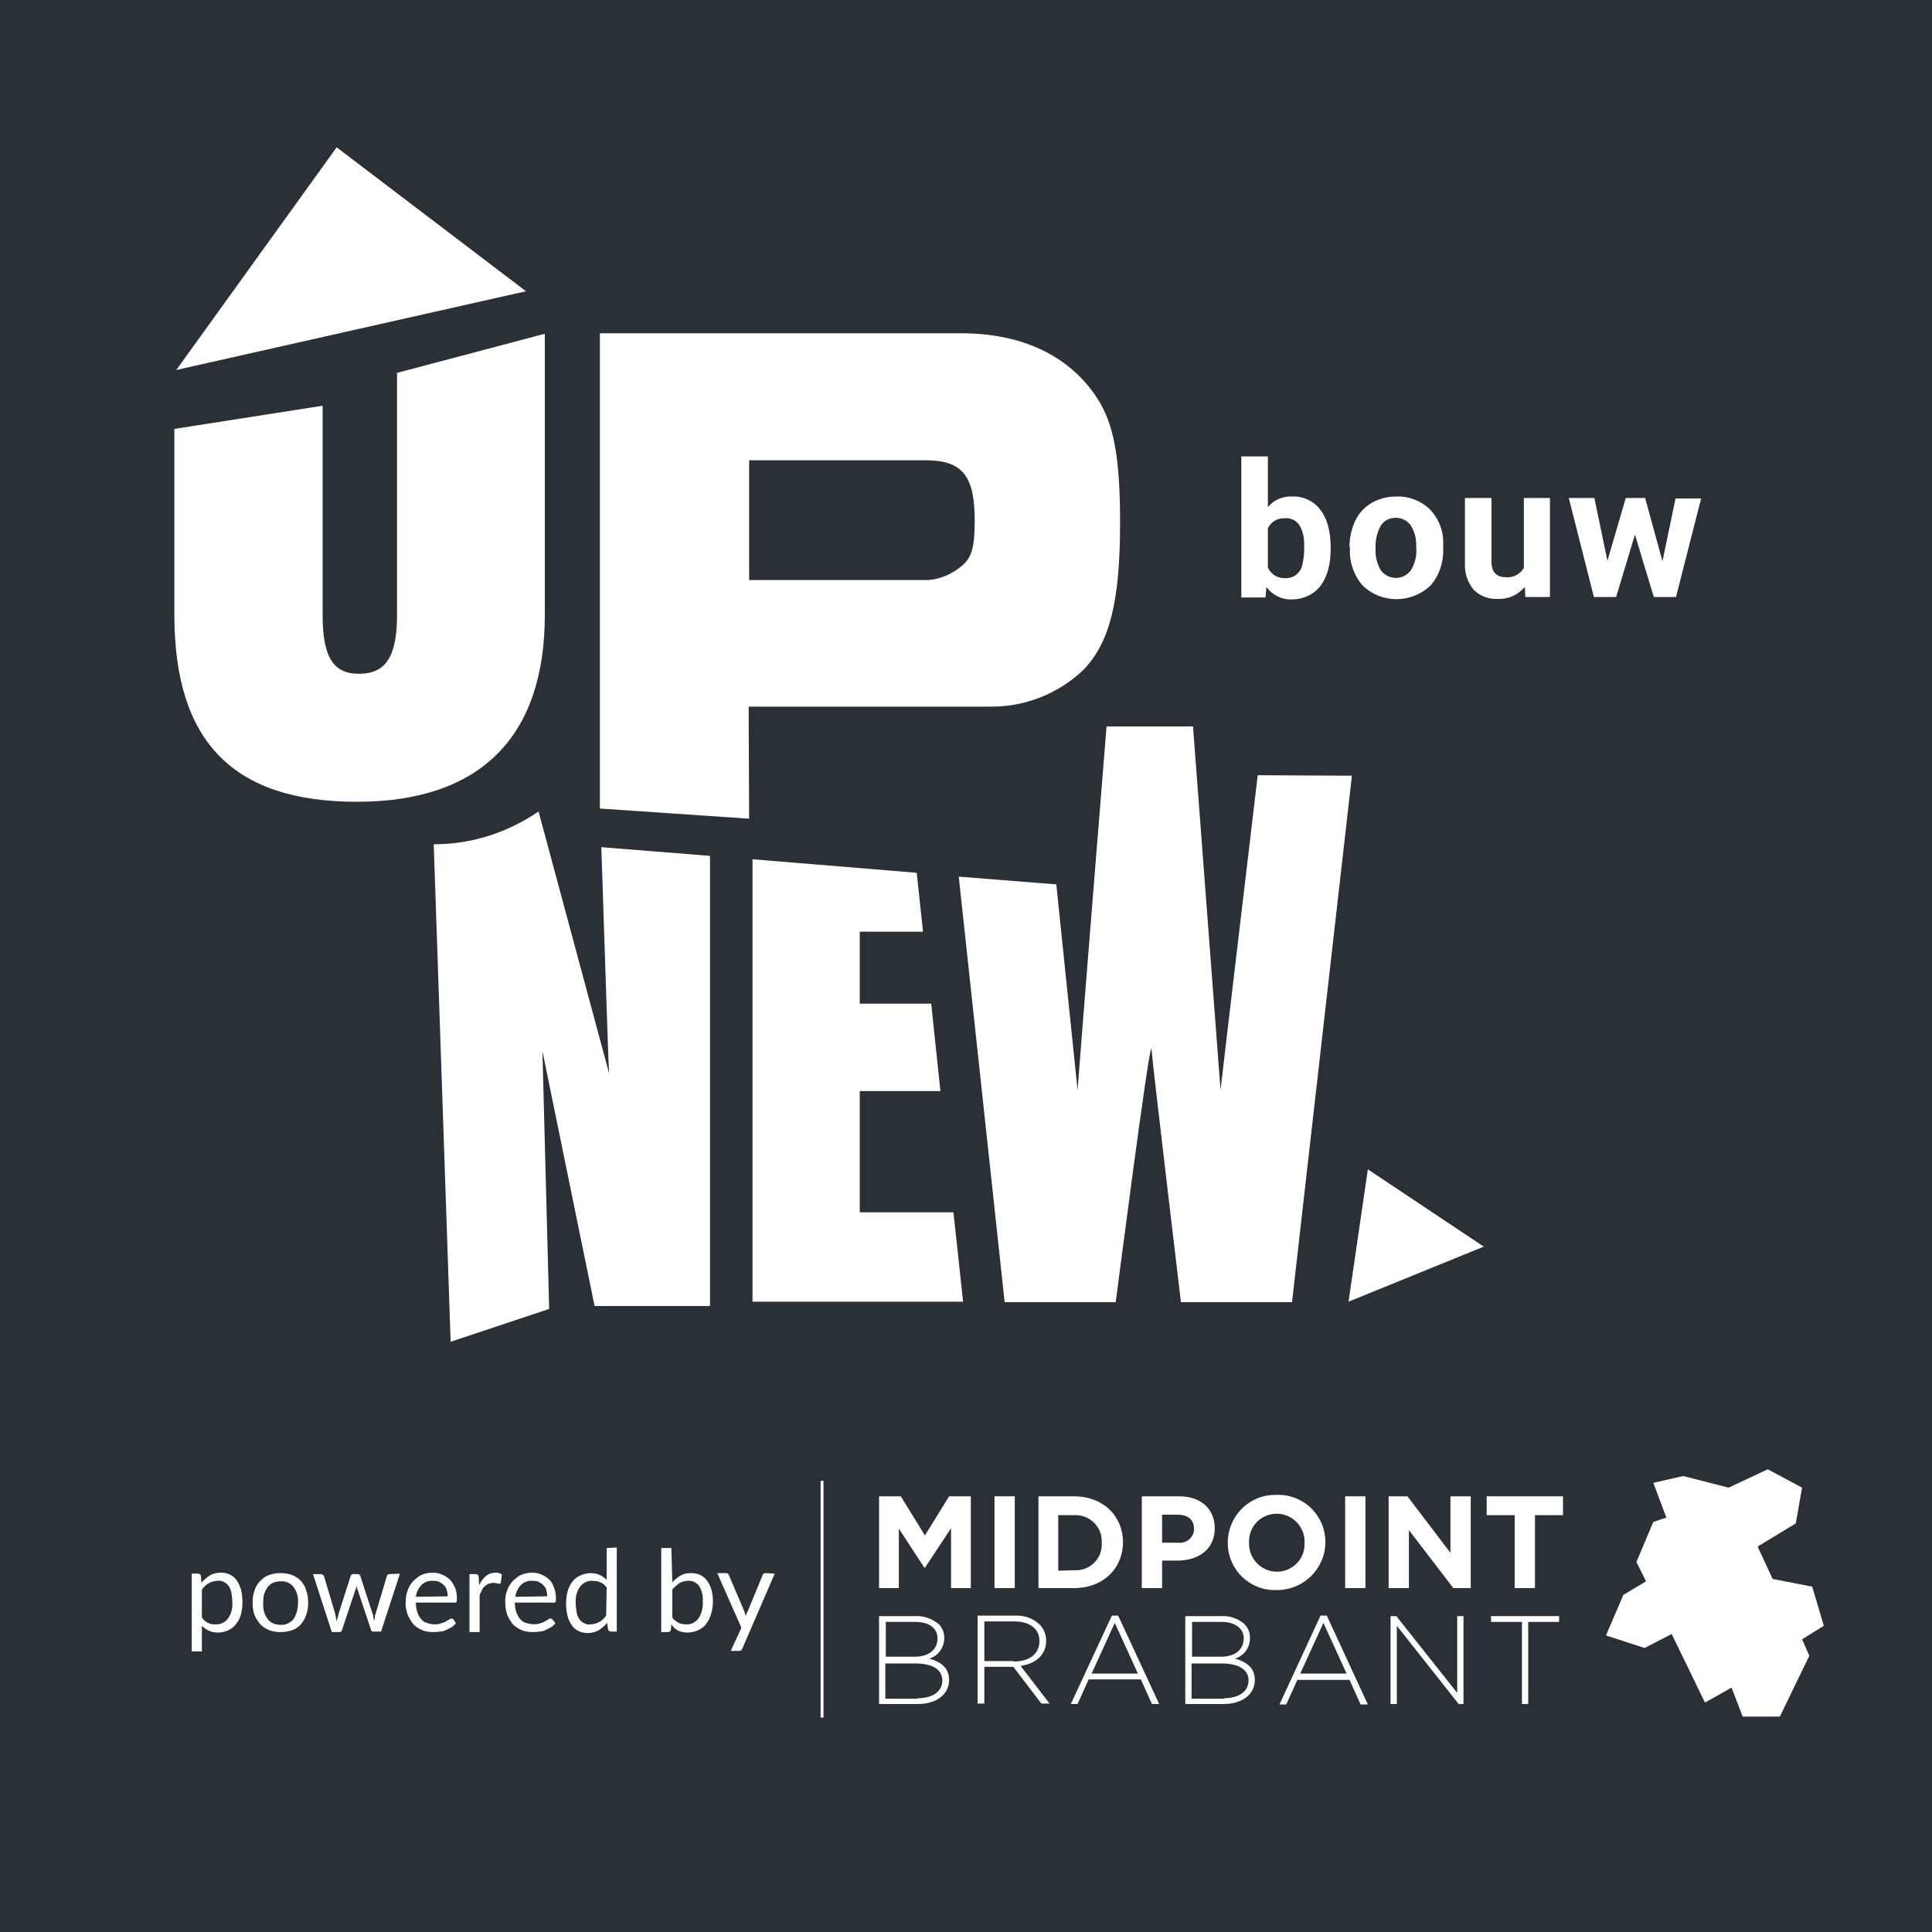
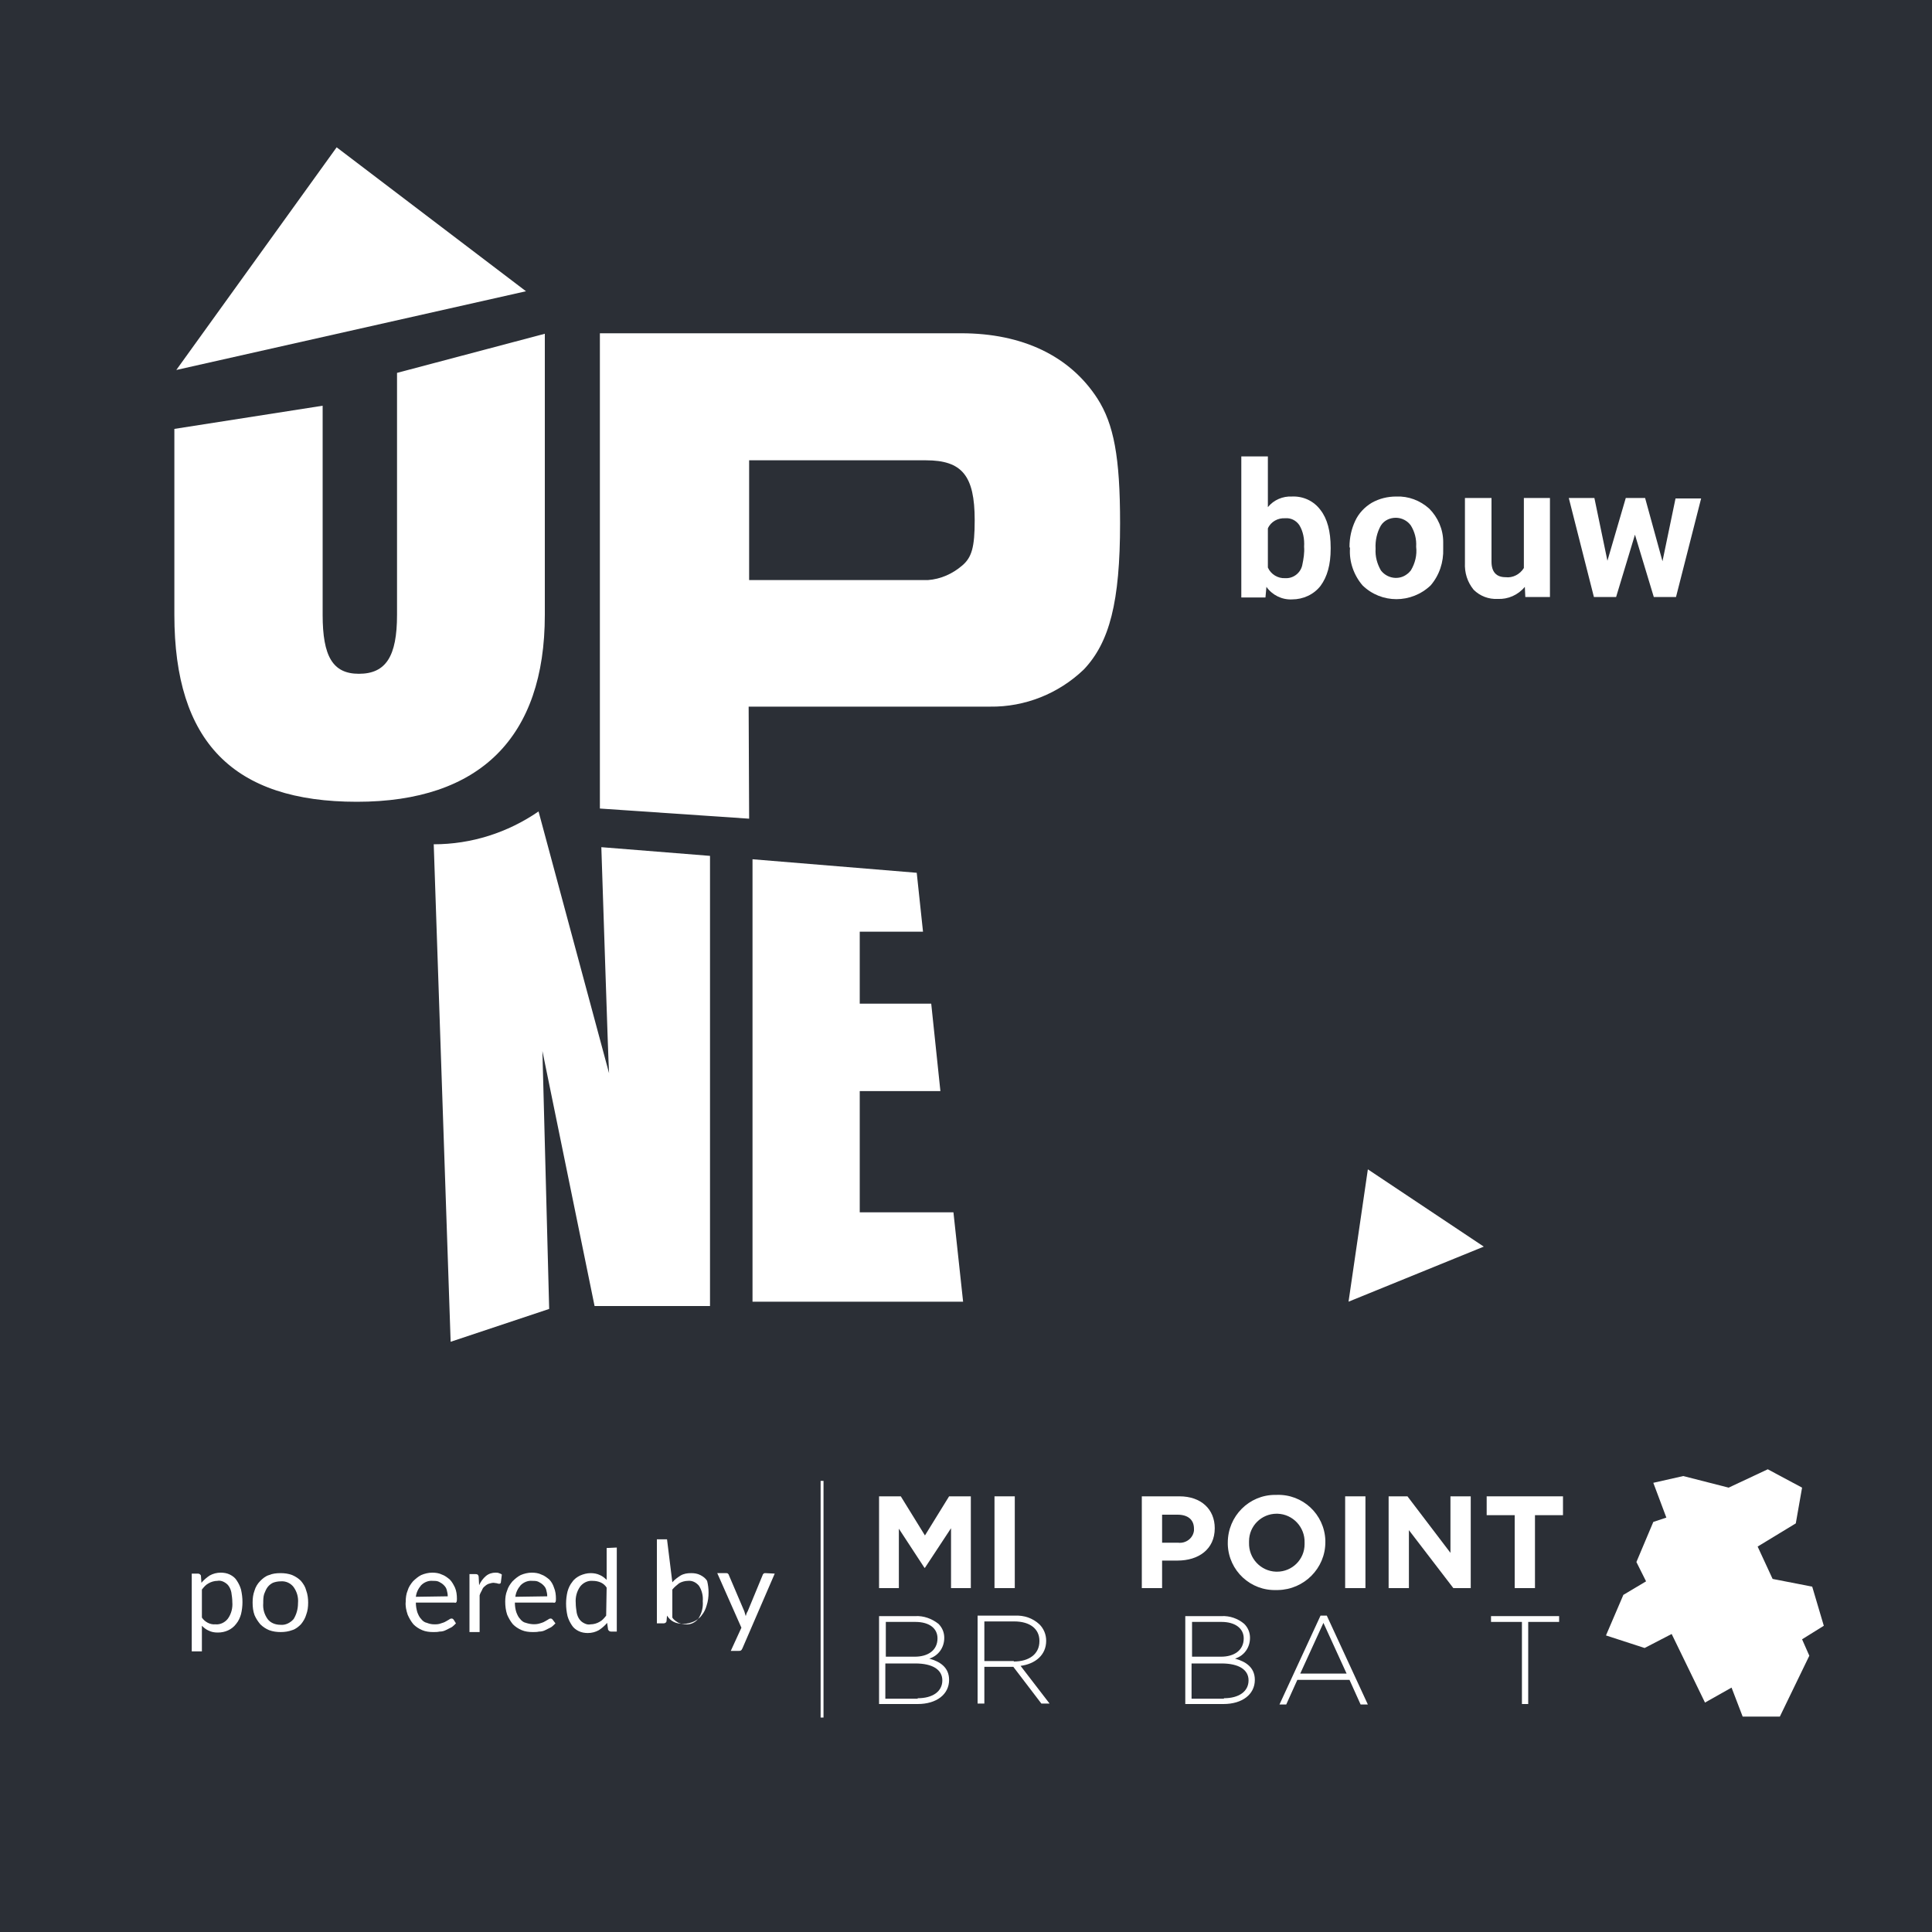
<svg xmlns="http://www.w3.org/2000/svg" version="1.1" id="Layer_1" x="0px" y="0px" viewBox="0 0 400 400" style="enable-background:new 0 0 400 400;" xml:space="preserve">
  <style type="text/css">
	.st0{fill:#2B2F36;}
	.st1{fill:#FFFFFF;}
</style>
  <rect class="st0" width="400" height="400" />
  <path class="st1" d="M66.8,84v43.3c0,8.6,2.1,12.2,7.5,12.2c5.6,0,7.9-3.6,7.9-12.2V77.2l30.6-8.1v58.2c0,25.4-13.5,38.7-38.9,38.7  c-25.6,0-37.8-12.4-37.8-38.7V88.8L66.8,84z" />
  <path class="st1" d="M155.1,169.5l-0.1-23.2h50c7.2,0.1,14.2-2.7,19.4-7.7c5.3-5.6,7.5-13.9,7.5-30.3c0-13.7-1.3-20.5-4.7-25.8  c-5.7-8.8-15.5-13.5-28.2-13.5h-74.8v98.4L155.1,169.5z M155.1,95.3h36.6c7.5,0,10.1,3.2,10.1,12.4c0,5.6-0.6,7.7-2.6,9.4  c-2,1.7-4.4,2.8-7.1,3h-37L155.1,95.3z" />
  <polygon class="st1" points="69.7,30.5 36.5,76.6 108.9,60.3 " />
  <polygon class="st1" points="307.2,258.1 279.2,269.5 283.2,242.1 " />
  <path class="st1" d="M124.5,175.4c0.2,5.4,1.4,43.8,1.6,46.8L111.5,168c-6.4,4.4-13.9,6.8-21.7,6.8l3.5,103l20.4-6.8  c0,0-1.3-50.1-1.4-53.4l10.8,52.8h23.9v-93.2L124.5,175.4z" />
  <polygon class="st1" points="178,251 178,225.9 194.7,225.9 192.8,207.8 178,207.8 178,192.9 191.1,192.9 189.8,180.7 155.8,177.9   155.8,269.5 199.4,269.5 197.4,251 " />
-   <path class="st1" d="M260.4,160.5c0,0-7.4,62.3-7.7,65.2l-5.7-75.3h-17.9c0,0-5.1,63.2-6,75.3l-4.4-42.6l-20.2-1.6l9.5,88.1h23  c0,0,7.1-55.1,7.4-52.4c0.1,2.1,6.1,52.4,6.1,52.4h23l12.4-109L260.4,160.5z" />
  <path class="st1" d="M275.5,113.6c0,3.3-0.7,5.8-2.1,7.7c-1.4,1.8-3.6,2.8-5.9,2.8c-2.1,0.1-4.1-0.9-5.3-2.6l-0.2,2.2h-5V94.5h5.5  V105c1.2-1.5,3.1-2.3,5-2.2c2.3-0.1,4.5,0.9,5.9,2.8c1.4,1.8,2.1,4.4,2.1,7.8L275.5,113.6z M270,113.2c0.1-1.6-0.2-3.2-1-4.5  c-0.7-1-1.8-1.5-2.9-1.4c-1.5-0.1-3,0.7-3.6,2.1v8.1c0.6,1.4,2.1,2.3,3.6,2.2c1.6,0.1,3.1-1,3.5-2.6  C269.9,115.7,270.1,114.4,270,113.2L270,113.2z" />
  <path class="st1" d="M279.4,113.2c0-1.9,0.4-3.7,1.2-5.4c0.7-1.5,1.9-2.8,3.4-3.7c1.6-0.9,3.3-1.3,5.1-1.3c2.5-0.1,4.9,0.8,6.8,2.5  c1.8,1.8,2.9,4.3,2.9,6.9v1.4c0.1,2.8-0.8,5.5-2.6,7.6c-4,3.8-10.2,3.8-14.1,0c-1.8-2.1-2.8-4.9-2.6-7.7L279.4,113.2z M284.8,113.6  c-0.1,1.6,0.3,3.1,1.1,4.5c1.3,1.7,3.8,2.1,5.5,0.7c0.3-0.2,0.5-0.5,0.7-0.7c0.9-1.5,1.3-3.2,1.1-4.9c0.1-1.6-0.3-3.1-1.1-4.4  c-0.7-1-1.9-1.6-3.1-1.6c-1.2,0-2.4,0.5-3.1,1.6C285.1,110.2,284.7,111.9,284.8,113.6z" />
  <path class="st1" d="M315.7,121.5c-1.4,1.7-3.5,2.6-5.6,2.5c-1.9,0.1-3.7-0.6-5-1.9c-1.3-1.6-1.9-3.5-1.8-5.6v-13.4h5.5v13.2  c0,2.1,1,3.2,2.9,3.2c1.5,0.2,3-0.6,3.8-1.9v-14.5h5.4v20.5h-5.1L315.7,121.5z" />
  <path class="st1" d="M344.2,116.2l2.7-13h5.3l-5.2,20.4h-4.6l-3.9-12.9l-3.9,12.9h-4.6l-5.2-20.5h5.3l2.7,13l3.8-13h4L344.2,116.2z" />
  <polygon class="st1" points="182,309.8 186.5,309.8 191.5,317.9 196.5,309.8 201,309.8 201,328.8 196.9,328.8 196.9,316.4   191.5,324.6 191.4,324.6 186.1,316.5 186.1,328.8 182,328.8 " />
  <rect x="205.9" y="309.8" class="st1" width="4.2" height="19" />
-   <path class="st1" d="M222.4,325.1c3,0.2,5.6-2.1,5.7-5.1c0-0.2,0-0.4,0-0.6v0c0.2-3-2.2-5.6-5.2-5.7c0,0,0,0,0,0c-0.2,0-0.4,0-0.6,0  h-3.2v11.5L222.4,325.1L222.4,325.1z M215,309.8h7.4c6,0,10.1,4.1,10.1,9.5v0c0,5.4-4.1,9.5-10.1,9.5H215V309.8z" />
  <path class="st1" d="M243.9,319.4c1.6,0.2,3.1-0.9,3.3-2.5c0,0,0,0,0,0c0-0.1,0-0.2,0-0.3v-0.1c0-1.9-1.3-2.9-3.4-2.9h-3.2v5.8  L243.9,319.4z M236.4,309.8h7.8c4.5,0,7.3,2.7,7.3,6.6v0c0,4.4-3.4,6.7-7.7,6.7h-3.2v5.7h-4.2V309.8L236.4,309.8z" />
  <path class="st1" d="M270.1,319.4L270.1,319.4c0.1-3.2-2.4-5.9-5.6-6h-0.2c-3.1,0-5.7,2.5-5.7,5.7v0.3c-0.1,3.2,2.4,5.9,5.6,6h0.2  c3.1,0,5.7-2.5,5.7-5.7V319.4 M254.2,319.4L254.2,319.4c0-5.5,4.4-9.9,9.8-9.9h0.3c5.4-0.2,9.9,4,10.1,9.4c0,0,0,0,0,0v0.4  c0,5.4-4.4,9.8-9.8,9.9h-0.3c-5.4,0.2-9.9-4-10.1-9.4c0,0,0,0,0,0L254.2,319.4" />
  <rect x="278.5" y="309.8" class="st1" width="4.2" height="19" />
  <polygon class="st1" points="287.5,309.8 291.4,309.8 300.3,321.5 300.3,309.8 304.5,309.8 304.5,328.8 300.9,328.8 291.7,316.8   291.7,328.8 287.5,328.8 " />
  <polygon class="st1" points="313.6,313.7 307.8,313.7 307.8,309.8 323.6,309.8 323.6,313.7 317.8,313.7 317.8,328.8 313.6,328.8 " />
  <path class="st1" d="M190,351.6c3.1,0,5.1-1.4,5.1-3.7v0c0-2.2-2-3.5-5.6-3.5h-6.2v7.3H190z M189.4,343c2.7,0,4.7-1.3,4.7-3.8v0  c0-2-1.6-3.4-4.6-3.4h-6.1v7.2H189.4z M182,334.6h7.5c1.7-0.1,3.4,0.5,4.8,1.6c0.8,0.8,1.2,1.8,1.2,2.9v0c0,2-1.2,3.7-3.1,4.3  c2.2,0.6,4.1,1.8,4.1,4.4v0c0,3-2.6,5-6.5,5H182V334.6z" />
  <path class="st1" d="M209.9,344c3.1,0,5.3-1.5,5.3-4.2v-0.1c0-2.4-1.9-4-5.2-4h-6.2v8.2H209.9z M202.4,334.5h7.7  c1.9-0.1,3.7,0.5,5.1,1.8c0.9,0.9,1.4,2.1,1.4,3.4v0c0,3-2.3,4.8-5.3,5.2l6,7.8h-1.7l-5.8-7.6h-6v7.6h-1.4L202.4,334.5L202.4,334.5z  " />
-   <path class="st1" d="M235.6,346.5l-4.8-10.5l-4.8,10.5H235.6z M230.2,334.5h1.3l8.5,18.3h-1.5l-2.3-5.1h-10.8l-2.3,5.1h-1.4  L230.2,334.5z" />
  <path class="st1" d="M253.4,351.6c3.1,0,5.1-1.4,5.1-3.7v0c0-2.2-2-3.5-5.6-3.5h-6.2v7.3H253.4z M252.8,343c2.7,0,4.7-1.3,4.7-3.8v0  c0-2-1.7-3.4-4.6-3.4h-6.1v7.2H252.8z M245.4,334.6h7.5c1.7-0.1,3.4,0.5,4.7,1.6c0.8,0.8,1.2,1.8,1.2,2.9v0c0,2-1.2,3.7-3.1,4.3  c2.2,0.6,4.1,1.8,4.1,4.4v0c0,3-2.6,5-6.5,5h-7.9L245.4,334.6L245.4,334.6z" />
  <path class="st1" d="M278.8,346.5l-4.8-10.5l-4.8,10.5H278.8z M273.4,334.5h1.3l8.5,18.4h-1.5l-2.3-5.1h-10.8l-2.3,5.1h-1.4  L273.4,334.5z" />
-   <polygon class="st1" points="287.9,334.6 289.1,334.6 301.7,350.5 301.7,334.6 303,334.6 303,352.8 302,352.8 289.2,336.6   289.2,352.8 287.9,352.8 " />
  <polygon class="st1" points="366,304.2 357.9,308 348.5,305.6 342.3,307 345,314.2 342.3,315.1 338.8,323.4 340.8,327.4   336.1,330.2 332.5,338.6 340.5,341.2 346.1,338.3 353,352.5 358.5,349.4 360.8,355.4 368.5,355.4 374.6,342.8 373.1,339.4   377.6,336.6 375.2,328.5 367,326.9 363.9,320.2 371.8,315.4 373.1,308 " />
  <polygon class="st1" points="315.1,335.8 308.7,335.8 308.7,334.6 322.8,334.6 322.8,335.8 316.4,335.8 316.4,352.8 315.1,352.8 " />
  <path class="st1" d="M41.8,334.9c0.6,0.9,1.7,1.5,2.8,1.4c1,0.1,2-0.4,2.6-1.2c0.7-1,1-2.2,0.9-3.4c0-0.7-0.1-1.3-0.2-2  c-0.1-0.5-0.3-1-0.6-1.4c-0.2-0.3-0.6-0.6-1-0.8c-0.4-0.2-0.9-0.3-1.3-0.2c-0.6,0-1.3,0.2-1.8,0.5c-0.6,0.3-1,0.8-1.4,1.3  L41.8,334.9z M41.7,327.7c0.5-0.6,1.1-1.1,1.7-1.5c0.7-0.4,1.5-0.6,2.3-0.6c0.6,0,1.3,0.1,1.9,0.4c0.6,0.3,1.1,0.7,1.4,1.2  c0.4,0.6,0.7,1.2,0.9,1.9c0.2,0.9,0.3,1.7,0.3,2.6c0,0.8-0.1,1.7-0.3,2.5c-0.2,0.7-0.5,1.4-1,2c-0.9,1.2-2.3,1.8-3.8,1.8  c-0.7,0-1.3-0.1-1.9-0.4c-0.5-0.2-1-0.6-1.4-1v5.3h-2.1v-16.1H41c0.3,0,0.5,0.2,0.6,0.4L41.7,327.7z" />
  <path class="st1" d="M58.1,336.4c1,0.1,2-0.4,2.7-1.2c0.6-1,0.9-2.1,0.9-3.3c0.1-1.2-0.2-2.3-0.9-3.3c-0.6-0.8-1.6-1.3-2.7-1.2  c-0.5,0-1.1,0.1-1.6,0.3c-0.4,0.2-0.8,0.5-1.1,0.9c-0.3,0.4-0.5,0.9-0.7,1.4c-0.2,0.6-0.2,1.3-0.2,1.9c-0.1,1.2,0.2,2.3,0.9,3.3  C56,336,57,336.4,58.1,336.4 M58.1,325.7c0.8,0,1.6,0.1,2.4,0.4c0.7,0.3,1.3,0.7,1.8,1.2c0.5,0.6,0.9,1.2,1.1,2  c0.3,0.8,0.4,1.7,0.4,2.5c0,0.9-0.1,1.7-0.4,2.5c-0.2,0.7-0.6,1.4-1.1,2c-0.5,0.5-1.1,1-1.8,1.2c-0.8,0.3-1.6,0.4-2.4,0.4  c-0.8,0-1.6-0.1-2.4-0.4c-0.7-0.3-1.3-0.7-1.8-1.2c-0.5-0.6-0.9-1.2-1.2-1.9c-0.3-0.8-0.4-1.7-0.4-2.6c0-0.9,0.1-1.7,0.4-2.5  c0.2-0.7,0.6-1.4,1.2-2c0.5-0.5,1.1-1,1.8-1.2C56.4,325.8,57.2,325.7,58.1,325.7" />
-   <path class="st1" d="M82.8,325.8l-3.9,12h-1.7c-0.2,0-0.3-0.1-0.4-0.4l-2.7-8.1c-0.1-0.2-0.1-0.4-0.2-0.5l-0.1-0.5l-0.1,0.5  c0,0.2-0.1,0.4-0.2,0.6l-2.7,8.1c0,0.2-0.2,0.4-0.5,0.4h-1.6l-3.9-12h1.7c0.1,0,0.3,0.1,0.4,0.2c0.1,0.1,0.2,0.2,0.2,0.3l2.3,7.7  c0.1,0.5,0.2,1.1,0.3,1.6l0.2-0.8c0.1-0.3,0.2-0.5,0.2-0.8l2.5-7.8c0-0.1,0.1-0.2,0.2-0.3c0.1-0.1,0.2-0.1,0.3-0.1h0.9  c0.1,0,0.3,0,0.4,0.1c0.1,0.1,0.2,0.2,0.2,0.3l2.5,7.7c0.1,0.3,0.2,0.5,0.2,0.8s0.1,0.5,0.2,0.8c0-0.3,0.1-0.5,0.1-0.8  c0-0.3,0.1-0.5,0.2-0.8l2.3-7.7c0-0.1,0.1-0.2,0.2-0.3c0.1-0.1,0.2-0.1,0.4-0.1L82.8,325.8z" />
  <path class="st1" d="M92.7,330.5c0-0.5-0.1-0.9-0.2-1.3c-0.1-0.4-0.3-0.7-0.6-1c-0.3-0.3-0.6-0.5-1-0.7c-0.4-0.2-0.8-0.2-1.3-0.2  c-0.9-0.1-1.8,0.3-2.4,0.9c-0.6,0.7-1,1.5-1.1,2.4L92.7,330.5z M94.4,336.1c-0.3,0.3-0.6,0.6-0.9,0.8c-0.4,0.2-0.8,0.4-1.2,0.6  c-0.4,0.2-0.8,0.3-1.3,0.3c-0.4,0.1-0.9,0.1-1.3,0.1c-0.8,0-1.6-0.1-2.3-0.4c-0.7-0.3-1.3-0.7-1.8-1.2c-0.5-0.6-0.9-1.3-1.2-2  c-0.3-0.9-0.5-1.8-0.4-2.7c0-0.8,0.1-1.6,0.4-2.3c0.2-0.7,0.6-1.3,1.1-1.9c0.5-0.5,1.1-1,1.7-1.3c0.7-0.3,1.5-0.5,2.3-0.5  c0.7,0,1.4,0.1,2,0.4c0.6,0.2,1.1,0.6,1.6,1c0.5,0.5,0.8,1.1,1.1,1.7c0.3,0.7,0.4,1.5,0.4,2.3c0,0.2,0,0.5-0.1,0.7  c-0.1,0.1-0.2,0.2-0.4,0.1h-8c0,0.7,0.1,1.3,0.3,2c0.2,0.5,0.4,1,0.8,1.4c0.3,0.4,0.7,0.7,1.2,0.8c0.5,0.2,1,0.3,1.5,0.3  c0.5,0,0.9,0,1.4-0.2c0.3-0.1,0.7-0.2,1-0.4c0.2-0.1,0.5-0.3,0.7-0.4c0.1-0.1,0.3-0.2,0.5-0.2c0.2,0,0.3,0.1,0.4,0.2L94.4,336.1z" />
  <path class="st1" d="M99.2,328.2c0.3-0.7,0.8-1.4,1.4-1.9c0.6-0.5,1.3-0.7,2-0.7c0.2,0,0.5,0,0.7,0.1c0.2,0.1,0.4,0.1,0.6,0.3  l-0.2,1.6c0,0.2-0.2,0.3-0.3,0.3c-0.2,0-0.3,0-0.5-0.1c-0.2,0-0.5-0.1-0.7-0.1c-0.3,0-0.7,0.1-1,0.2c-0.3,0.1-0.6,0.3-0.8,0.5  c-0.3,0.2-0.5,0.5-0.6,0.8c-0.2,0.4-0.4,0.7-0.5,1.1v7.6h-2.1v-12h1.2c0.2,0,0.3,0,0.5,0.1c0.1,0.1,0.2,0.3,0.2,0.4L99.2,328.2z" />
  <path class="st1" d="M113.3,330.5c0-0.5-0.1-0.9-0.2-1.3c-0.1-0.4-0.3-0.7-0.6-1c-0.3-0.3-0.6-0.5-1-0.7c-0.4-0.2-0.8-0.2-1.3-0.2  c-0.9-0.1-1.8,0.3-2.4,0.9c-0.6,0.7-1,1.5-1.1,2.4L113.3,330.5z M115,336.1c-0.3,0.3-0.6,0.6-0.9,0.8c-0.4,0.2-0.8,0.4-1.2,0.6  c-0.4,0.2-0.8,0.3-1.3,0.3c-0.4,0.1-0.9,0.1-1.3,0.1c-0.8,0-1.6-0.1-2.3-0.4c-0.7-0.3-1.3-0.7-1.8-1.2c-0.5-0.6-0.9-1.3-1.2-2  c-0.3-0.9-0.4-1.8-0.4-2.7c0-0.8,0.1-1.6,0.4-2.3c0.2-0.7,0.6-1.3,1.1-1.9c0.5-0.5,1.1-1,1.7-1.3c0.7-0.3,1.5-0.5,2.3-0.5  c0.7,0,1.4,0.1,2,0.4c0.6,0.2,1.1,0.6,1.6,1c0.5,0.5,0.8,1.1,1,1.7c0.3,0.7,0.4,1.5,0.4,2.3c0,0.2,0,0.5-0.1,0.7  c-0.1,0.1-0.3,0.2-0.4,0.1h-8c0,0.7,0.1,1.4,0.3,2c0.2,0.5,0.4,1,0.8,1.4c0.3,0.4,0.7,0.7,1.2,0.8c0.9,0.3,2,0.4,2.9,0.1  c0.3-0.1,0.7-0.2,1-0.4c0.2-0.1,0.5-0.3,0.7-0.4c0.1-0.1,0.3-0.2,0.5-0.2c0.2,0,0.3,0.1,0.4,0.2L115,336.1z" />
  <path class="st1" d="M125.6,328.7c-0.3-0.5-0.8-0.9-1.3-1.1c-0.5-0.2-1-0.3-1.6-0.3c-1-0.1-2,0.4-2.6,1.2c-0.7,1-1,2.2-0.9,3.4  c0,0.7,0.1,1.3,0.2,2c0.1,0.5,0.3,1,0.6,1.4c0.3,0.4,0.6,0.6,1,0.8c0.4,0.2,0.8,0.3,1.3,0.2c0.6,0,1.3-0.2,1.8-0.5  c0.6-0.3,1-0.8,1.4-1.3L125.6,328.7z M127.7,320.4v17.4h-1.2c-0.3,0-0.5-0.2-0.6-0.4l-0.2-1.4c-0.5,0.6-1.1,1.1-1.7,1.5  c-0.7,0.4-1.5,0.6-2.3,0.6c-0.6,0-1.3-0.1-1.9-0.4c-0.6-0.3-1.1-0.7-1.4-1.2c-0.4-0.6-0.7-1.2-0.9-1.9c-0.2-0.9-0.3-1.7-0.3-2.6  c0-0.8,0.1-1.7,0.3-2.5c0.2-0.7,0.5-1.4,1-2c0.4-0.6,1-1,1.6-1.3c0.7-0.3,1.4-0.5,2.2-0.5c0.6,0,1.3,0.1,1.9,0.4  c0.5,0.2,1,0.6,1.4,1v-6.6L127.7,320.4L127.7,320.4z" />
-   <path class="st1" d="M139.2,334.9c0.3,0.5,0.8,0.8,1.3,1.1c0.5,0.2,1,0.3,1.5,0.3c1,0.1,2-0.4,2.6-1.2c0.7-1.1,1-2.3,0.9-3.6  c0.1-1.1-0.2-2.3-0.8-3.2c-0.6-0.7-1.4-1.1-2.3-1c-0.6,0-1.3,0.2-1.8,0.5c-0.5,0.4-1,0.8-1.4,1.3L139.2,334.9L139.2,334.9z   M139.2,327.6c0.5-0.6,1.1-1,1.7-1.4c0.7-0.4,1.4-0.5,2.2-0.5c0.7,0,1.3,0.1,1.9,0.4c0.6,0.3,1.1,0.7,1.4,1.2  c0.4,0.5,0.7,1.2,0.9,1.8c0.2,0.8,0.3,1.6,0.3,2.4c0,0.9-0.1,1.8-0.4,2.7c-0.2,0.7-0.5,1.4-1,2c-0.4,0.6-1,1-1.6,1.3  c-0.7,0.3-1.4,0.5-2.2,0.5c-0.7,0-1.4-0.1-2-0.4c-0.6-0.3-1-0.7-1.4-1.3l-0.1,1.1c0,0.3-0.3,0.5-0.6,0.5h-1.4v-17.4h2.1L139.2,327.6  L139.2,327.6z" />
+   <path class="st1" d="M139.2,334.9c0.3,0.5,0.8,0.8,1.3,1.1c0.5,0.2,1,0.3,1.5,0.3c1,0.1,2-0.4,2.6-1.2c0.7-1.1,1-2.3,0.9-3.6  c0.1-1.1-0.2-2.3-0.8-3.2c-0.6-0.7-1.4-1.1-2.3-1c-0.6,0-1.3,0.2-1.8,0.5c-0.5,0.4-1,0.8-1.4,1.3L139.2,334.9L139.2,334.9z   M139.2,327.6c0.5-0.6,1.1-1,1.7-1.4c0.7-0.4,1.4-0.5,2.2-0.5c0.7,0,1.3,0.1,1.9,0.4c0.6,0.3,1.1,0.7,1.4,1.2  c0.2,0.8,0.3,1.6,0.3,2.4c0,0.9-0.1,1.8-0.4,2.7c-0.2,0.7-0.5,1.4-1,2c-0.4,0.6-1,1-1.6,1.3  c-0.7,0.3-1.4,0.5-2.2,0.5c-0.7,0-1.4-0.1-2-0.4c-0.6-0.3-1-0.7-1.4-1.3l-0.1,1.1c0,0.3-0.3,0.5-0.6,0.5h-1.4v-17.4h2.1L139.2,327.6  L139.2,327.6z" />
  <path class="st1" d="M160.4,325.8l-6.7,15.5c-0.1,0.1-0.1,0.3-0.3,0.4c-0.1,0.1-0.3,0.1-0.5,0.1h-1.6l2.2-4.8l-5-11.3h1.8  c0.2,0,0.3,0,0.4,0.1c0.1,0.1,0.2,0.2,0.2,0.3l3.2,7.5c0.1,0.3,0.2,0.7,0.3,1c0.1-0.4,0.2-0.7,0.4-1l3.1-7.5c0-0.1,0.1-0.2,0.2-0.3  c0.1-0.1,0.2-0.1,0.4-0.1L160.4,325.8z" />
  <rect x="169.9" y="306.6" class="st1" width="0.6" height="49" />
</svg>